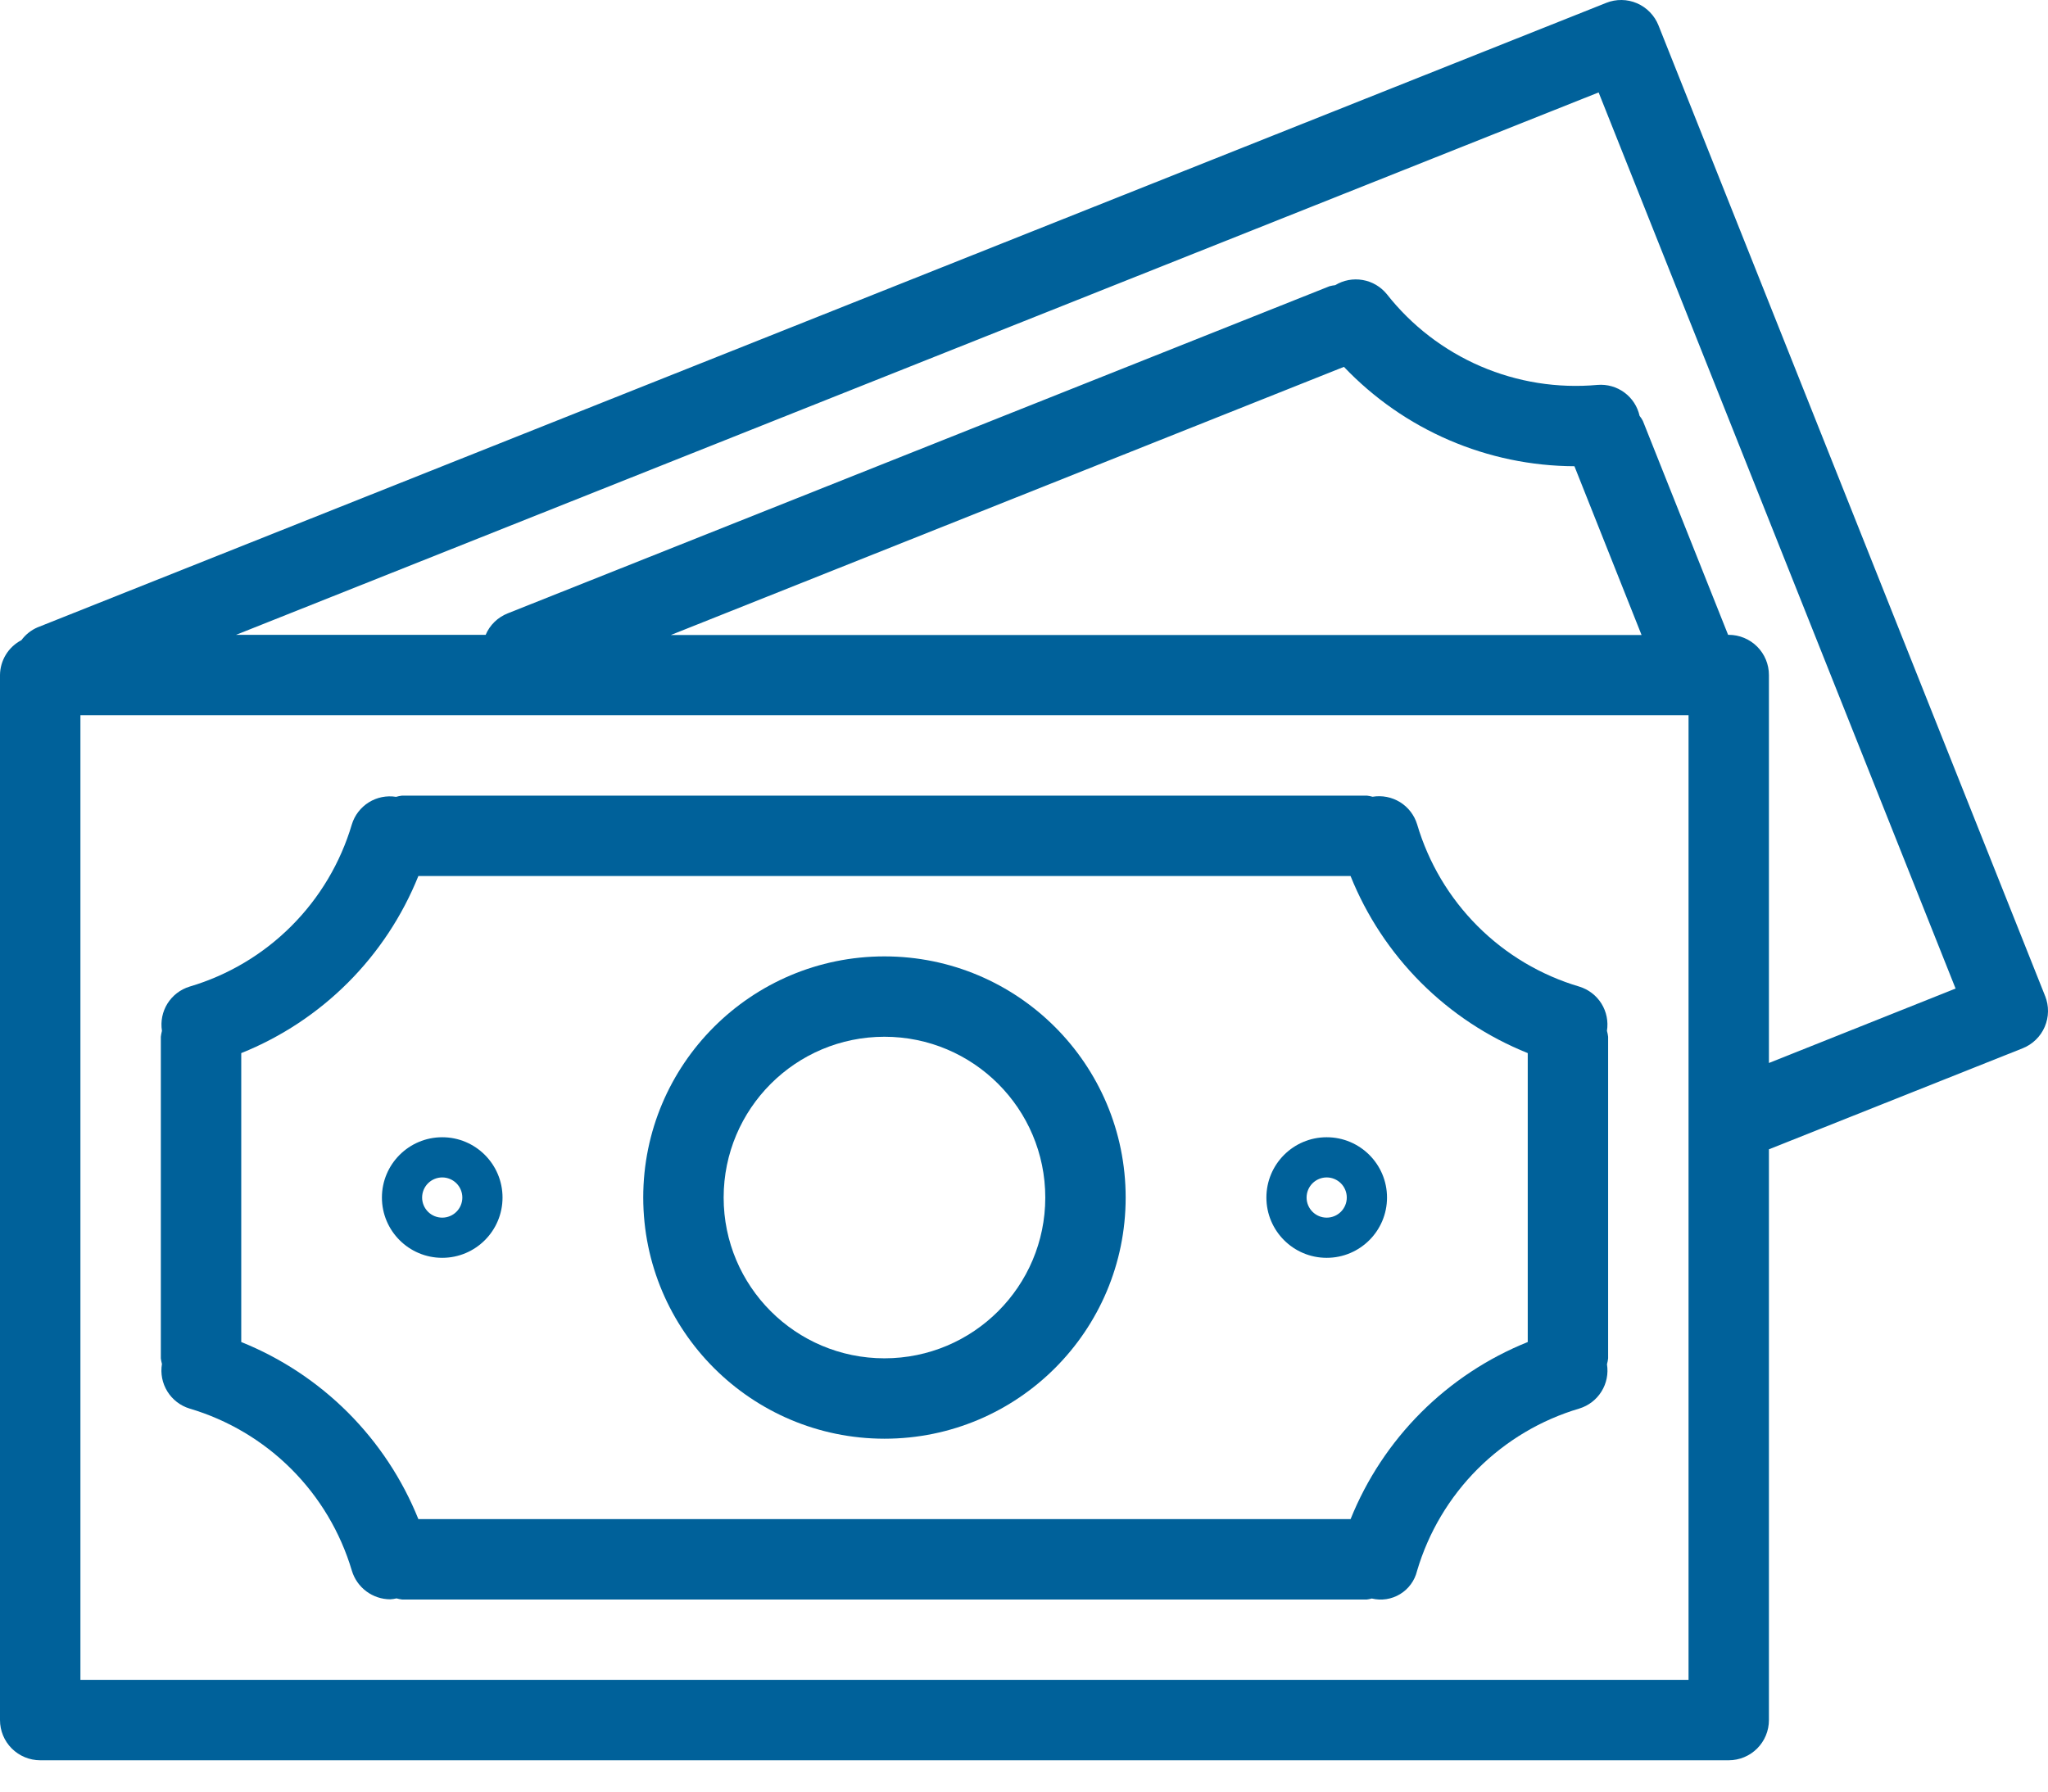
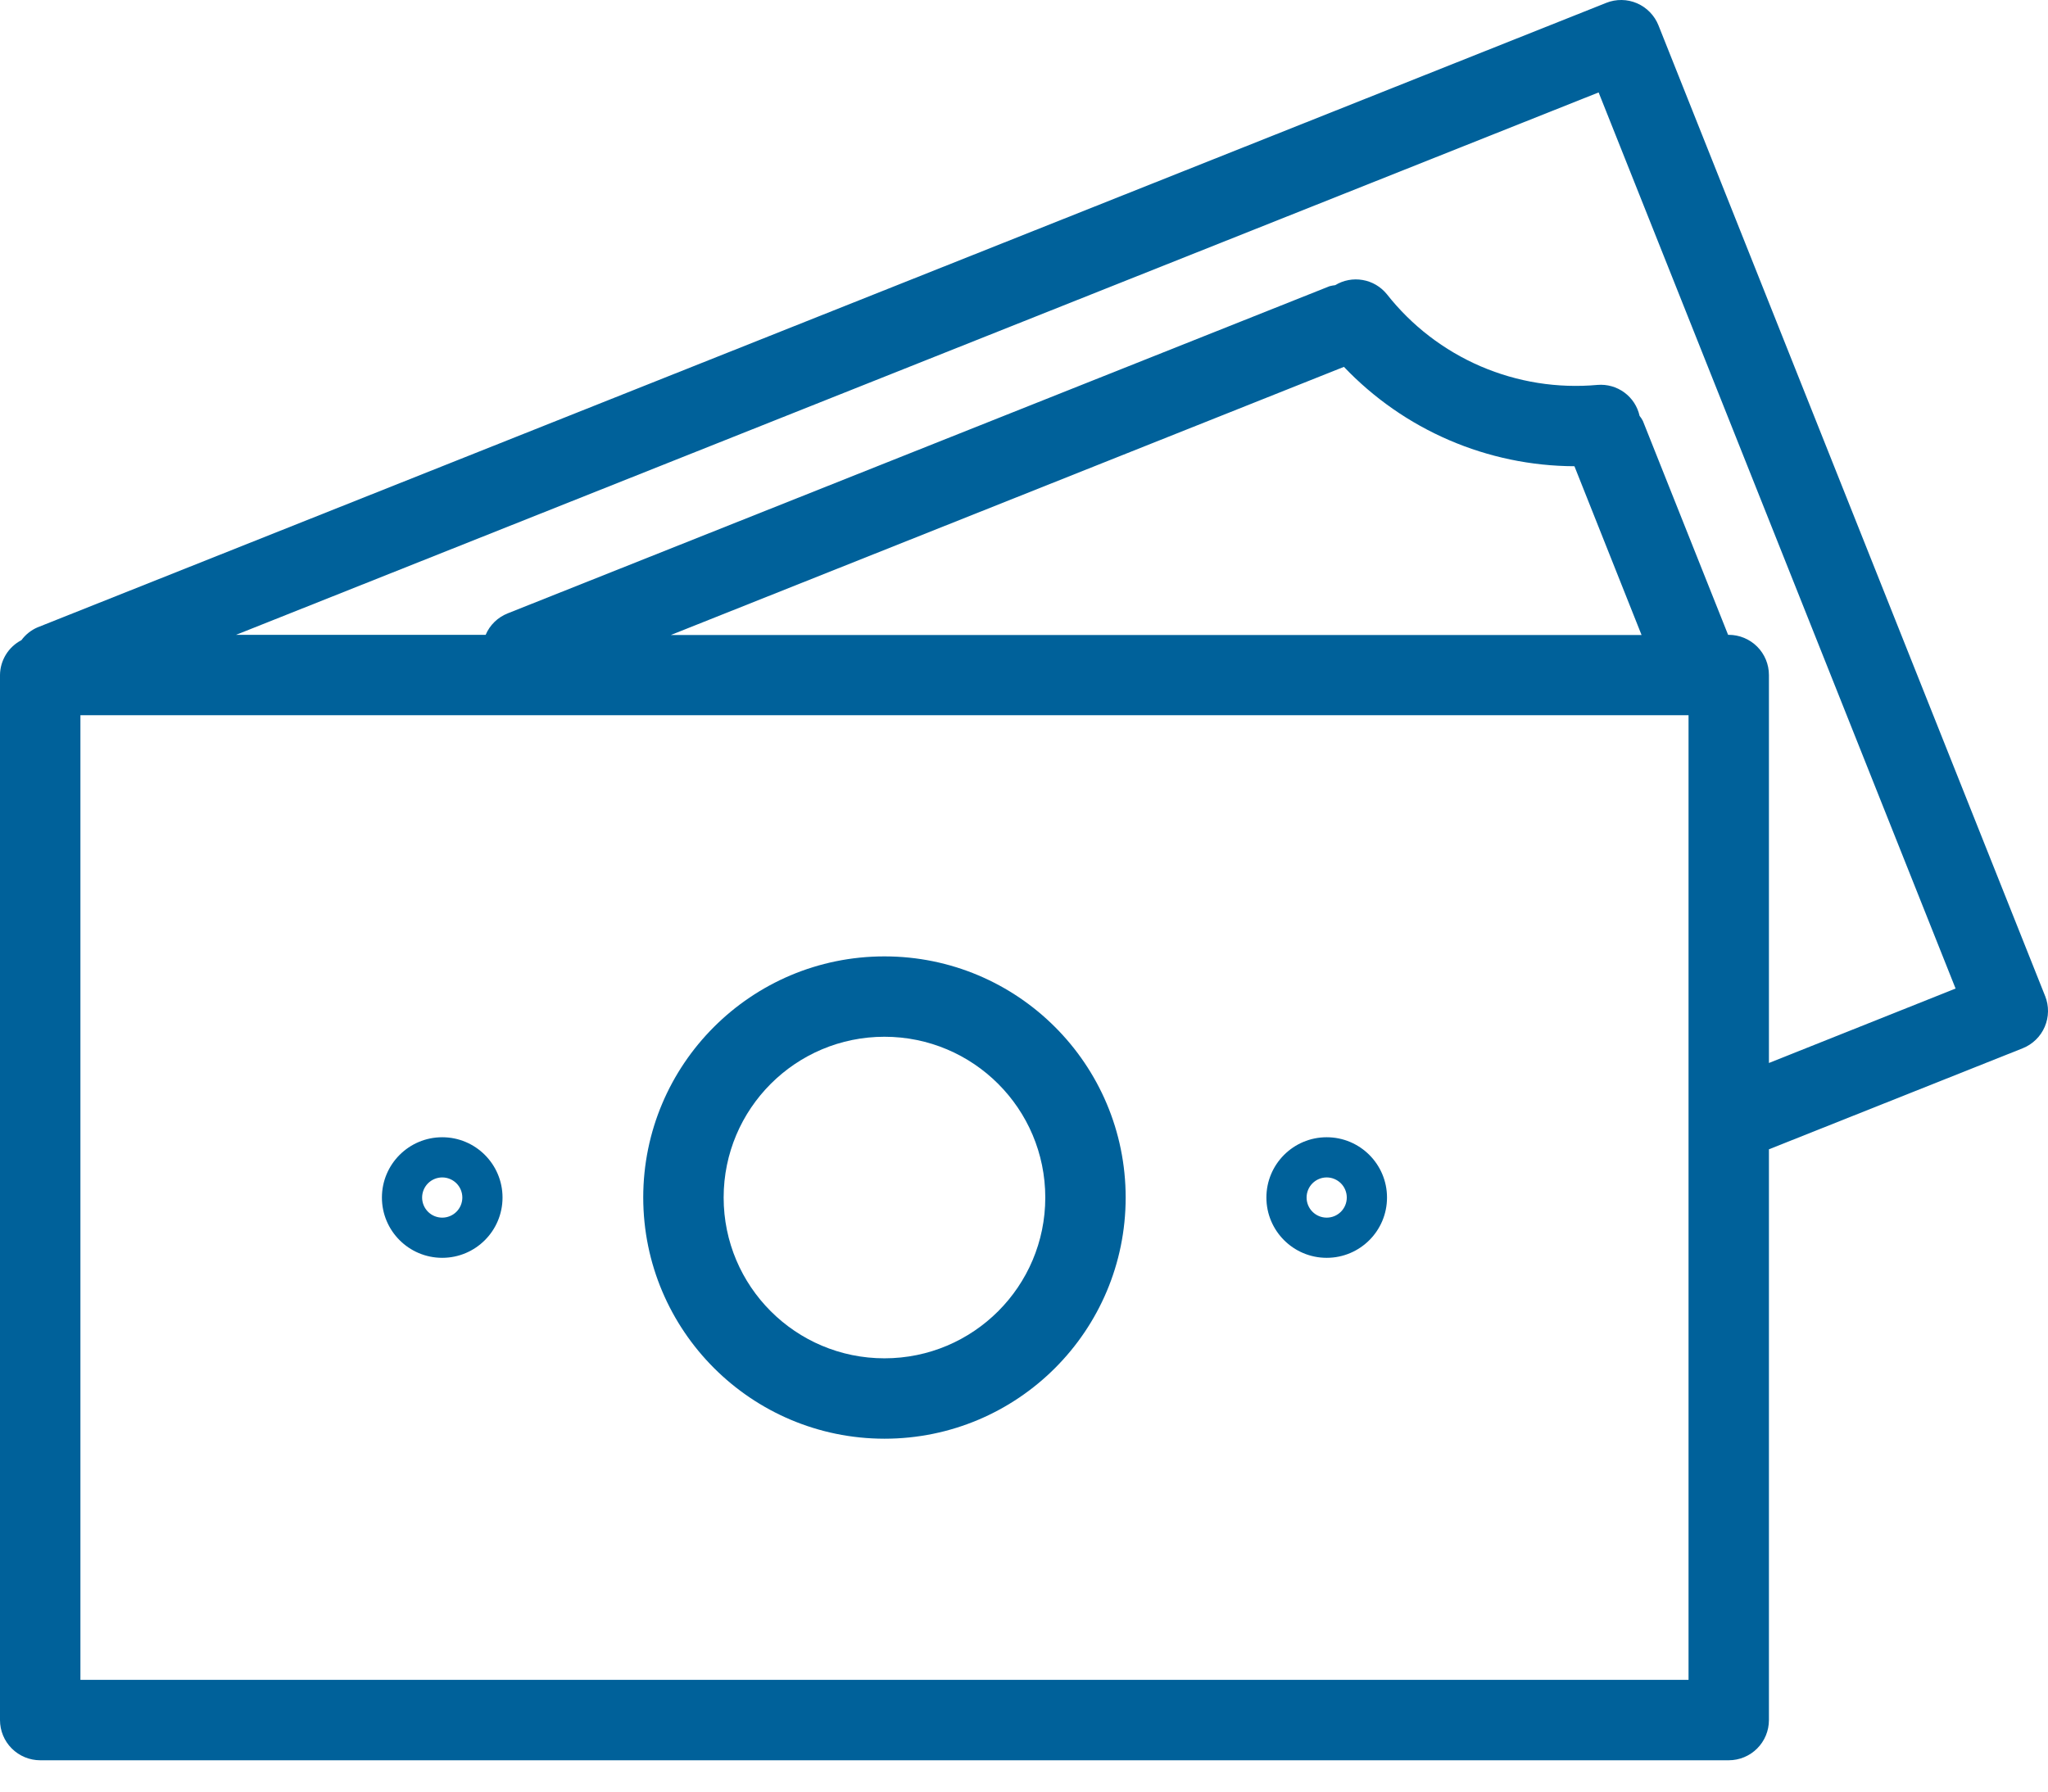
<svg xmlns="http://www.w3.org/2000/svg" width="100%" height="56" viewBox="0 0 64 56" fill="none">
  <path d="M63.911 31.133L63.91 31.133L51.827 0.792C51.766 0.639 51.675 0.499 51.56 0.381C51.445 0.262 51.308 0.168 51.156 0.102C51.005 0.037 50.842 0.002 50.677 0C50.512 -0.002 50.348 0.028 50.195 0.089L50.194 0.09L1.172 19.61C0.972 19.696 0.799 19.834 0.67 20.009C0.47 20.113 0.302 20.269 0.184 20.461C0.066 20.654 0.002 20.874 0 21.099L0 53.764C0 54.098 0.132 54.417 0.368 54.653C0.604 54.888 0.923 55.021 1.256 55.021H54.023C54.356 55.021 54.676 54.888 54.911 54.653C55.147 54.417 55.279 54.098 55.279 53.764V35.924L63.209 32.766C63.362 32.705 63.502 32.614 63.62 32.499C63.739 32.384 63.833 32.246 63.898 32.095C63.963 31.943 63.998 31.78 64 31.615C64.002 31.451 63.972 31.287 63.911 31.133ZM52.767 52.508H2.513V22.356H52.767V52.508ZM20.962 19.849L41.998 11.467C42.928 12.444 44.044 13.222 45.282 13.756C46.52 14.29 47.853 14.568 49.201 14.573L51.299 19.849H20.962ZM55.279 33.226V21.099C55.279 20.766 55.147 20.447 54.911 20.211C54.676 19.976 54.356 19.843 54.023 19.843H54.003L51.34 13.157C51.311 13.101 51.277 13.048 51.237 12.999C51.172 12.706 51.004 12.447 50.762 12.269C50.521 12.091 50.223 12.007 49.925 12.031C48.677 12.145 47.421 11.945 46.271 11.45C45.12 10.954 44.112 10.179 43.338 9.194C43.148 8.961 42.881 8.803 42.584 8.752C42.288 8.7 41.983 8.757 41.726 8.913C41.666 8.92 41.607 8.931 41.549 8.946L15.866 19.172C15.713 19.233 15.572 19.323 15.454 19.438C15.335 19.553 15.241 19.691 15.177 19.843H7.377L49.957 2.889L61.112 30.899L55.279 33.226Z" fill="#00619A" />
-   <path d="M5.923 44.027C7.123 44.382 8.216 45.031 9.102 45.916C9.988 46.801 10.638 47.893 10.995 49.093C11.072 49.352 11.231 49.579 11.448 49.741C11.665 49.902 11.928 49.99 12.198 49.99C12.264 49.986 12.328 49.976 12.392 49.961C12.448 49.977 12.506 49.989 12.564 49.996H42.716C42.768 49.989 42.819 49.979 42.869 49.965C43.171 50.038 43.489 49.989 43.754 49.827C44.019 49.666 44.209 49.406 44.282 49.105L44.284 49.098C44.639 47.897 45.29 46.803 46.175 45.917C47.061 45.032 48.155 44.381 49.356 44.026C49.642 43.938 49.887 43.75 50.045 43.496C50.204 43.242 50.265 42.94 50.218 42.644C50.234 42.583 50.247 42.521 50.254 42.458V32.407C50.247 32.344 50.234 32.282 50.217 32.221C50.264 31.926 50.203 31.623 50.045 31.369C49.886 31.115 49.641 30.927 49.355 30.839C48.153 30.484 47.06 29.834 46.175 28.948C45.289 28.061 44.64 26.968 44.285 25.766C44.197 25.478 44.008 25.232 43.752 25.073C43.495 24.915 43.19 24.855 42.893 24.904C42.835 24.888 42.776 24.876 42.716 24.869H12.564C12.501 24.877 12.438 24.889 12.377 24.907C12.081 24.86 11.778 24.921 11.525 25.079C11.271 25.238 11.082 25.483 10.995 25.769C10.639 26.97 9.989 28.063 9.103 28.948C8.217 29.834 7.124 30.484 5.923 30.839C5.637 30.927 5.392 31.115 5.233 31.369C5.075 31.623 5.014 31.926 5.061 32.221C5.045 32.282 5.033 32.344 5.026 32.407V42.458C5.033 42.517 5.045 42.575 5.061 42.633C5.011 42.93 5.071 43.235 5.23 43.492C5.388 43.748 5.635 43.939 5.923 44.027ZM7.539 32.917C8.787 32.416 9.921 31.667 10.872 30.716C11.824 29.764 12.572 28.63 13.074 27.382H42.205C42.706 28.63 43.456 29.764 44.407 30.716C45.359 31.667 46.493 32.416 47.742 32.917V41.948C46.493 42.45 45.36 43.199 44.408 44.15C43.457 45.102 42.708 46.235 42.206 47.483H13.074C12.572 46.235 11.823 45.102 10.872 44.15C9.92 43.199 8.787 42.45 7.539 41.948V32.917Z" fill="#00619A" />
  <path d="M27.639 44.97C31.803 44.97 35.177 41.595 35.177 37.432C35.177 33.268 31.803 29.894 27.639 29.894C23.476 29.894 20.101 33.268 20.101 37.432C20.105 41.593 23.478 44.966 27.639 44.97ZM27.639 32.406C30.415 32.406 32.665 34.656 32.665 37.432C32.665 40.207 30.415 42.457 27.639 42.457C24.864 42.457 22.614 40.207 22.614 37.432C22.614 34.656 24.864 32.406 27.639 32.406ZM13.82 39.316C14.86 39.316 15.704 38.472 15.704 37.432C15.704 36.391 14.86 35.547 13.82 35.547C12.779 35.547 11.935 36.391 11.935 37.432C11.935 38.472 12.779 39.316 13.82 39.316ZM13.82 36.803C13.986 36.803 14.146 36.87 14.264 36.987C14.382 37.105 14.448 37.265 14.448 37.432C14.448 37.598 14.382 37.758 14.264 37.876C14.146 37.994 13.986 38.06 13.82 38.06C13.653 38.06 13.493 37.994 13.375 37.876C13.258 37.758 13.191 37.598 13.191 37.432C13.191 37.265 13.258 37.105 13.375 36.987C13.493 36.87 13.653 36.803 13.82 36.803ZM41.459 39.316C42.5 39.316 43.344 38.472 43.344 37.432C43.344 36.391 42.5 35.547 41.459 35.547C40.418 35.547 39.575 36.391 39.575 37.432C39.575 38.472 40.418 39.316 41.459 39.316ZM41.459 36.803C41.626 36.803 41.785 36.87 41.903 36.987C42.021 37.105 42.087 37.265 42.087 37.432C42.087 37.598 42.021 37.758 41.903 37.876C41.785 37.994 41.626 38.06 41.459 38.06C41.292 38.06 41.133 37.994 41.015 37.876C40.897 37.758 40.831 37.598 40.831 37.432C40.831 37.265 40.897 37.105 41.015 36.987C41.133 36.87 41.292 36.803 41.459 36.803Z" fill="#00619A" />
</svg>